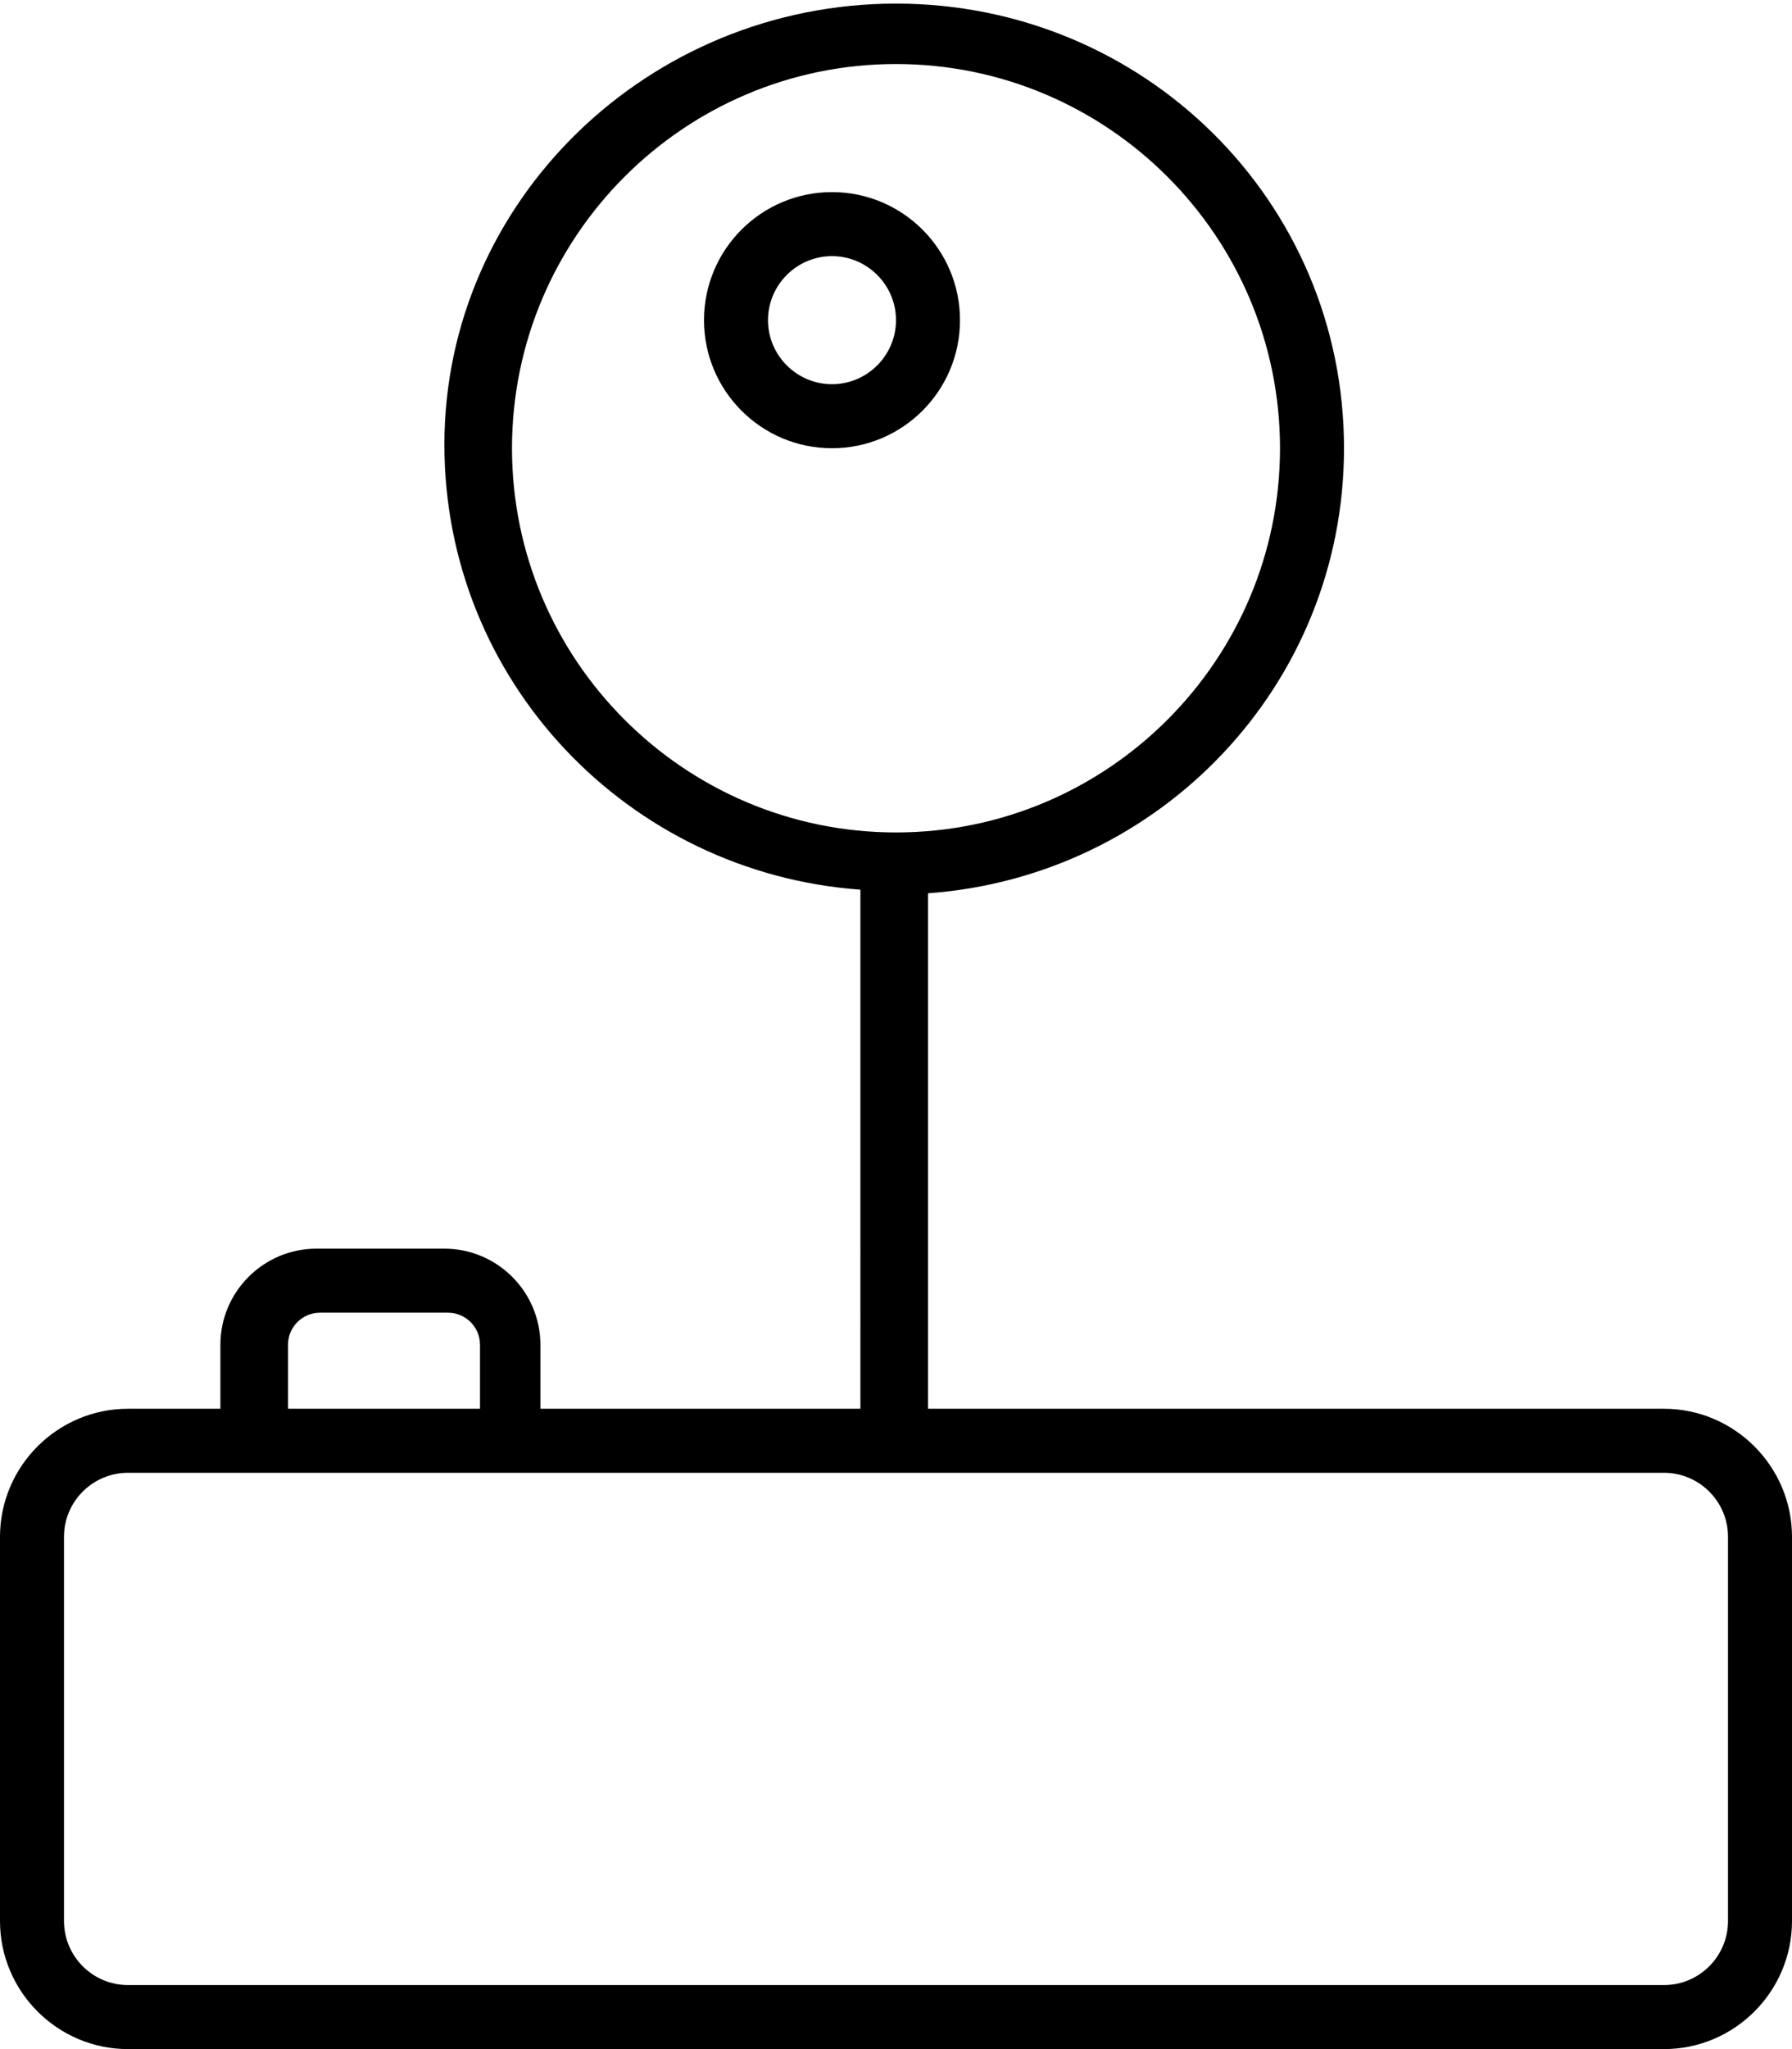
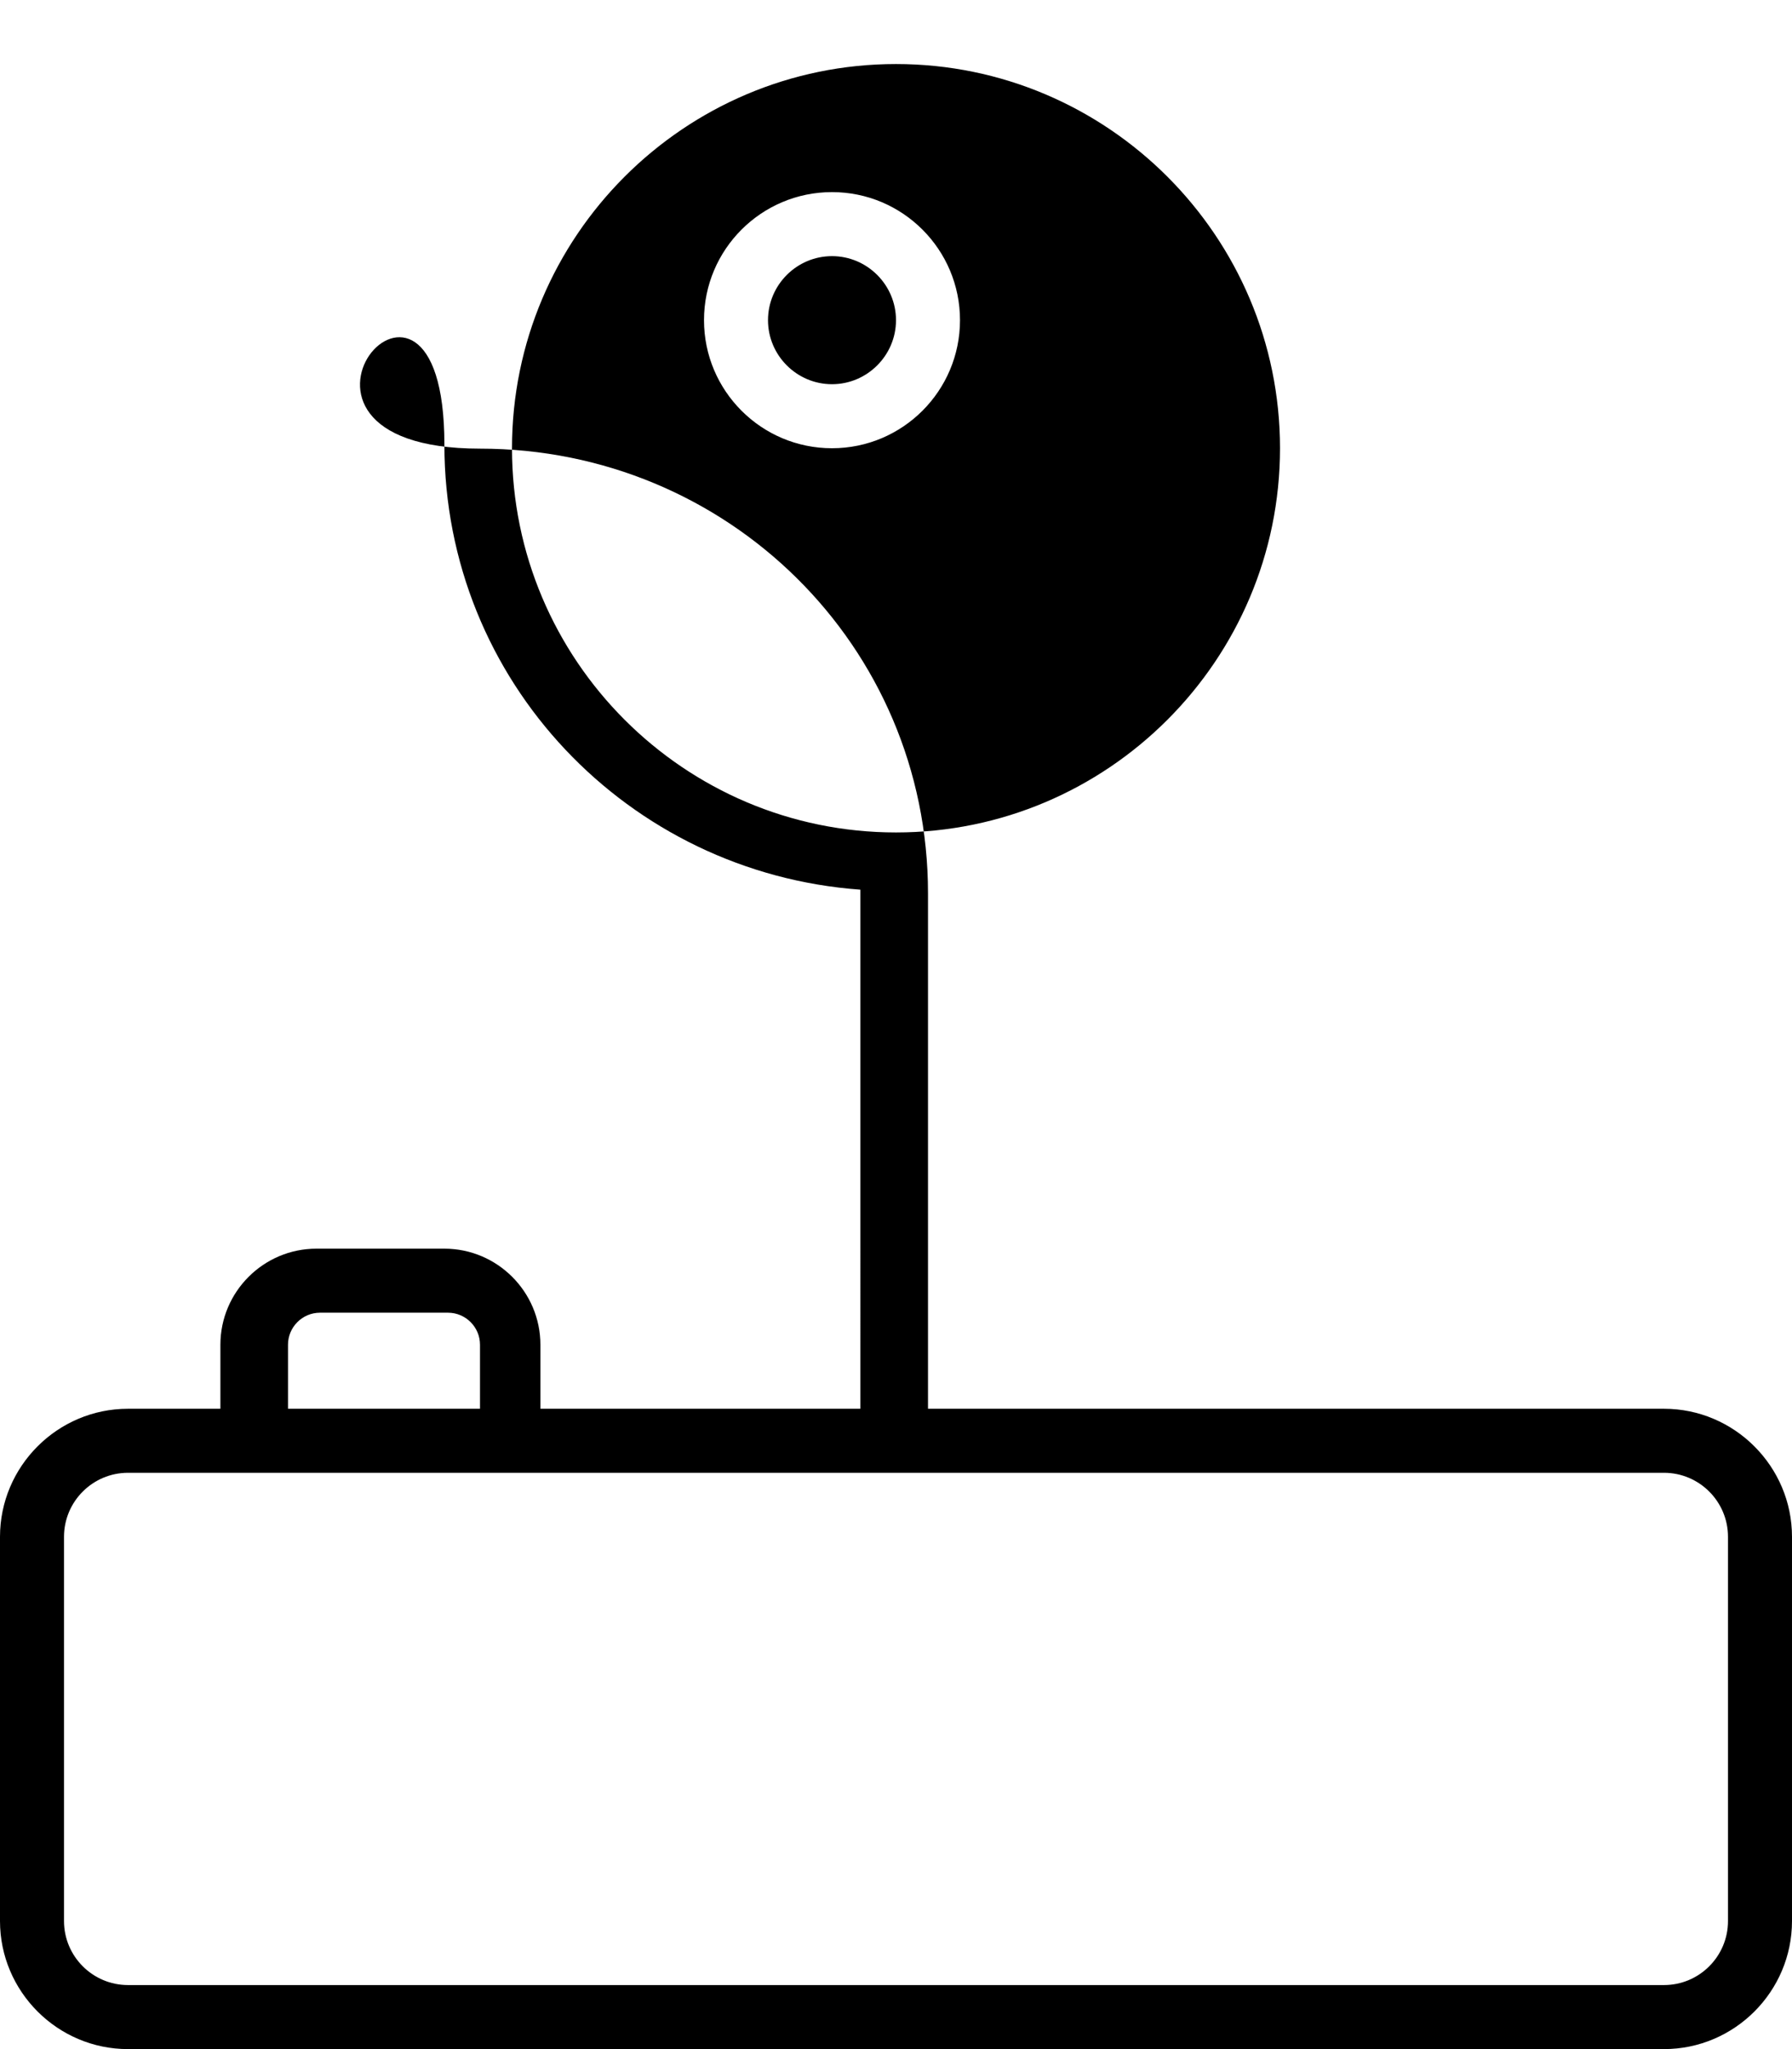
<svg xmlns="http://www.w3.org/2000/svg" viewBox="0 0 448 512">
-   <path d="M416 352h-184V223.2c58.05-4.176 104-52.09 104-111.2c0-61.86-50.15-111.1-112-111.1S111.1 50.14 111.1 111.1c0 59.12 45.95 107 104 111.2V352h-80v-16c0-13.22-10.78-24-24-24h-32c-13.22 0-24 10.78-24 24V352H32c-17.62 0-32 14.38-32 32v96c0 17.62 14.38 32 32 32h384c17.62 0 32-14.38 32-32v-96C448 366.4 433.6 352 416 352zM128 112c0-52.93 43.06-96 96-96s96 43.07 96 96s-43.06 96-96 96S128 164.9 128 112zM72 336c0-4.406 3.594-8 8-8h32c4.406 0 8 3.594 8 8V352h-48V336zM432 480c0 8.824-7.178 16-16 16H32c-8.822 0-16-7.176-16-16v-96c0-8.824 7.178-16 16-16h384c8.822 0 16 7.176 16 16V480zM240 80c0-17.66-14.34-32-32-32s-32 14.34-32 32s14.34 32 32 32S240 97.66 240 80zM208 96C199.2 96 192 88.81 192 80S199.2 64 208 64S224 71.19 224 80S216.8 96 208 96z" />
+   <path d="M416 352h-184V223.2c0-61.86-50.15-111.1-112-111.1S111.1 50.14 111.1 111.1c0 59.12 45.95 107 104 111.2V352h-80v-16c0-13.22-10.78-24-24-24h-32c-13.22 0-24 10.78-24 24V352H32c-17.62 0-32 14.38-32 32v96c0 17.62 14.38 32 32 32h384c17.62 0 32-14.38 32-32v-96C448 366.4 433.6 352 416 352zM128 112c0-52.93 43.06-96 96-96s96 43.07 96 96s-43.06 96-96 96S128 164.9 128 112zM72 336c0-4.406 3.594-8 8-8h32c4.406 0 8 3.594 8 8V352h-48V336zM432 480c0 8.824-7.178 16-16 16H32c-8.822 0-16-7.176-16-16v-96c0-8.824 7.178-16 16-16h384c8.822 0 16 7.176 16 16V480zM240 80c0-17.66-14.34-32-32-32s-32 14.34-32 32s14.34 32 32 32S240 97.66 240 80zM208 96C199.2 96 192 88.81 192 80S199.2 64 208 64S224 71.19 224 80S216.8 96 208 96z" />
</svg>